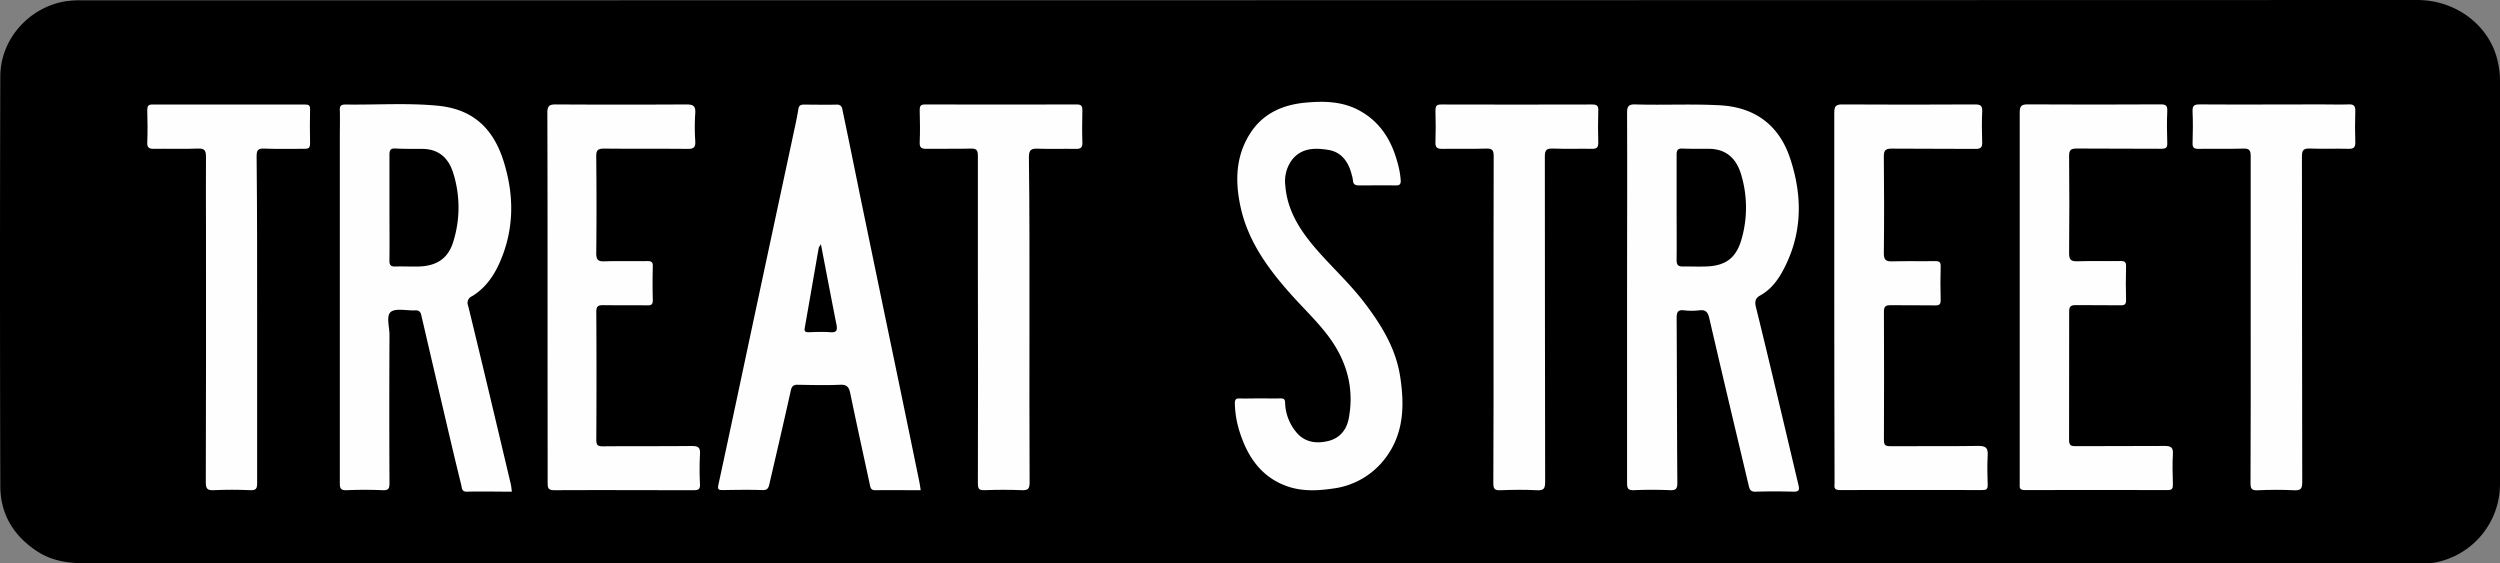
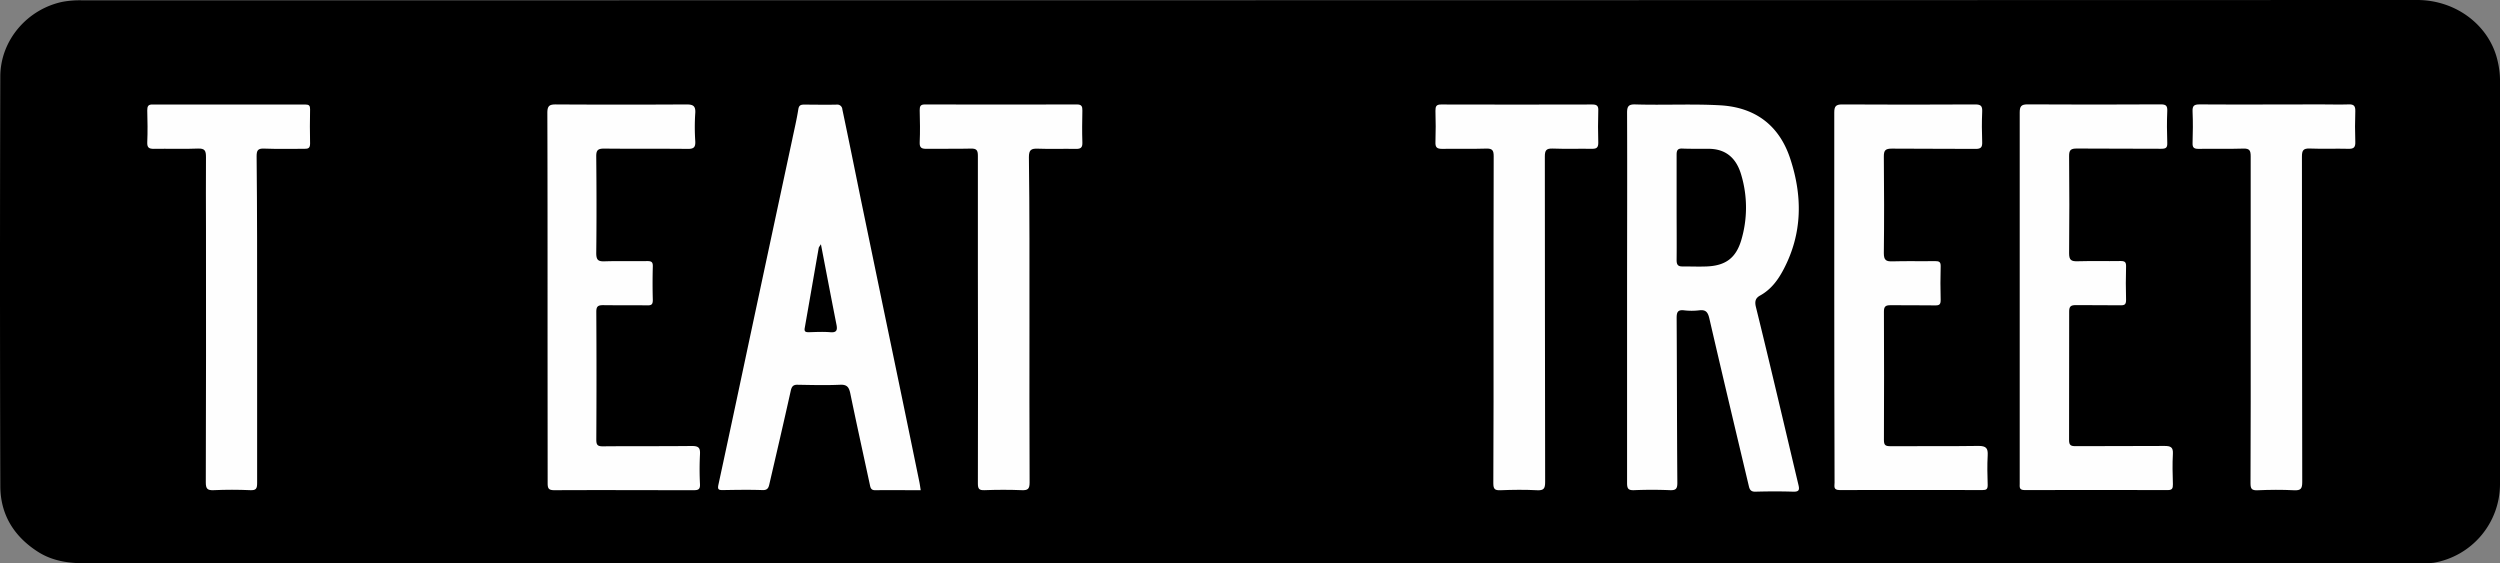
<svg xmlns="http://www.w3.org/2000/svg" viewBox="0 0 822.06 185.27">
  <rect x="0" y="0" width="822.06" height="185.27" fill="#808080" stroke="none" />
  <defs>
    <style>.cls-1{fill:#fefefe;}</style>
  </defs>
  <title>the-broadwalk-centreAsset 1broadwalk</title>
  <g id="Layer_2" data-name="Layer 2">
    <g id="Layer_1-2" data-name="Layer 1">
      <path d="M411,185.22q-191.49,0-383,0c-5.65,0-11-.79-15.79-3.95C4.49,176.24.13,169.09.11,159.89Q-.1,92.53.1,25.15C.14,13.07,9.15,2.94,20.64.58A31.56,31.56,0,0,1,27.06.11Q410.93.1,794.78,0c13.13,0,24,8.67,26.52,20.15a27.8,27.8,0,0,1,.76,5.9q0,66.63,0,133.25a26.27,26.27,0,0,1-21.8,25.75,45.17,45.17,0,0,1-7,.16Z" />
-       <path class="cls-1" d="M414.3,131c2.25,0,4.5.06,6.75,0,1.22,0,1.5.38,1.53,1.56a15.75,15.75,0,0,0,3.31,9.11c2.78,3.73,6.77,4.36,10.95,3.32,3.77-.93,6-3.74,6.68-7.5,1.83-9.91-.67-18.77-6.62-26.8-3.63-4.89-8.06-9.07-12.11-13.58-7.66-8.55-14.42-17.68-16.89-29.18C406.12,59.67,406.28,51.47,411,44c4.21-6.69,10.76-9.56,18.3-10.25,6-.56,12.07-.46,17.65,2.57,6.9,3.75,10.63,9.83,12.59,17.18a27.75,27.75,0,0,1,1.05,5.82c.06,1.35-.44,1.68-1.71,1.65-4-.07-8,0-12,0-1.19,0-1.91-.31-2-1.62a8.33,8.33,0,0,0-.35-1.69c-1-4.22-3.28-7.66-7.74-8.37-4.24-.68-8.67-.77-11.87,3.17a11.73,11.73,0,0,0-2.27,8.6c.57,7.63,4.32,13.85,9.09,19.6,5.32,6.39,11.57,11.93,16.65,18.54,5.66,7.38,10.52,15.11,12,24.5,1.48,9.57,1.31,18.93-4.95,27.08a25.56,25.56,0,0,1-17.3,9.89c-5,.73-10,.92-14.73-.72-8.55-2.94-13.13-9.63-15.75-17.85a32.74,32.74,0,0,1-1.61-9.5c0-1.18.33-1.62,1.53-1.58C409.8,131.08,412.05,131,414.3,131Z" />
      <path class="cls-1" d="M603.15,97.75c0-20.25,0-40.49,0-60.74,0-2,.49-2.68,2.6-2.67q21.87.13,43.75,0c1.94,0,2.37.58,2.29,2.39-.14,3.32-.13,6.66,0,10,.07,1.76-.49,2.25-2.23,2.23-9.17-.08-18.34,0-27.5-.09-2.09,0-2.63.57-2.61,2.64.1,10.58.13,21.16,0,31.74,0,2.35.77,2.75,2.85,2.69,4.66-.14,9.33,0,14-.08,1.35,0,1.89.26,1.84,1.75-.11,3.66-.1,7.33,0,11,0,1.4-.33,1.84-1.78,1.81-4.92-.09-9.83,0-14.75-.06-1.59,0-2.14.43-2.13,2.11q.09,21.12,0,42.25c0,1.69.54,2,2.12,2,9.66-.07,19.33.06,29-.09,2.51,0,3.13.78,3,3.11-.18,3.24-.11,6.5,0,9.75,0,1.36-.42,1.66-1.69,1.65-15.67,0-31.33-.06-47,0-2.15,0-1.66-1.28-1.66-2.43Q603.15,128.25,603.15,97.75Z" />
      <path class="cls-1" d="M680.36,144.71c0,1.73.62,2,2.16,2,9.75-.06,19.5,0,29.24-.07,2,0,2.86.4,2.74,2.6-.19,3.32-.1,6.66,0,10,0,1.29-.16,1.92-1.71,1.91q-23.49-.07-47,0c-1.93,0-1.66-1-1.66-2.19q0-30.61,0-61.23c0-20.25,0-40.49,0-60.73,0-2,.47-2.69,2.6-2.68q21.87.13,43.73,0c1.75,0,2.26.42,2.19,2.17-.15,3.5-.13,7,0,10.5.06,1.57-.43,1.94-2,1.93-9.24-.07-18.49,0-27.74-.08-1.92,0-2.56.44-2.54,2.47q.15,16,0,32c0,2.16.68,2.65,2.7,2.6,4.74-.14,9.49,0,14.24-.08,1.44,0,1.82.39,1.79,1.8-.1,3.66-.11,7.33,0,11,0,1.47-.46,1.78-1.83,1.76-4.92-.08-9.83,0-14.75-.06-1.62,0-2.14.48-2.13,2.13" />
      <path class="cls-1" d="M180.05,97.85c0-20.24,0-40.49-.07-60.73,0-2.41.75-2.79,2.91-2.78q21.36.13,42.73,0c2.18,0,3.15.37,3,2.83a69.49,69.49,0,0,0,0,9.24c.11,2-.48,2.57-2.48,2.55-9.16-.1-18.33,0-27.49-.1-2.09,0-2.62.57-2.59,2.63.1,10.58.13,21.16,0,31.74,0,2.33.7,2.77,2.8,2.7,4.66-.15,9.33,0,14-.08,1.42,0,1.84.36,1.8,1.79-.1,3.66-.1,7.33,0,11,0,1.46-.43,1.79-1.82,1.77-4.83-.08-9.67,0-14.5-.07-1.7,0-2.27.41-2.26,2.21q.12,21,0,42c0,1.73.4,2.23,2.18,2.21,9.74-.09,19.49,0,29.24-.11,2.31,0,2.79.67,2.67,2.79a96.08,96.08,0,0,0,0,9.75c.08,1.72-.54,2-2.09,2-15.25,0-30.49-.08-45.74,0-1.94,0-2.26-.55-2.26-2.34C180.07,138.51,180.05,118.18,180.05,97.85Z" />
      <path class="cls-1" d="M84.55,105.12c0,17.91,0,35.82,0,53.73,0,1.81-.34,2.42-2.27,2.33-4-.18-8-.18-12,0-2.06.09-2.61-.44-2.61-2.56q.12-41.73.06-83.46c0-7.83-.07-15.66,0-23.49,0-2.09-.34-2.92-2.69-2.82-4.82.21-9.66,0-14.49.09-1.6,0-2.19-.43-2.13-2.14.15-3.49.1-7,0-10.49,0-1.34.28-2,1.77-1.94q25.11,0,50.23,0c1.2,0,1.56.37,1.54,1.57-.07,3.74-.1,7.5,0,11.24,0,1.54-.6,1.77-1.9,1.75-4.41,0-8.83.1-13.24-.07-2.07-.08-2.44.64-2.44,2.54C84.57,69.31,84.55,87.22,84.55,105.12Z" />
      <path class="cls-1" d="M338.51,105.16c0,17.83-.05,35.66.05,53.49,0,2.14-.58,2.61-2.61,2.53-4.07-.17-8.16-.15-12.24,0-1.8.07-2.16-.49-2.16-2.21q.09-35,0-70c0-12.58,0-25.16,0-37.74,0-1.87-.46-2.42-2.35-2.37-4.82.13-9.66,0-14.49.08-1.65,0-2.37-.3-2.29-2.16.16-3.49.09-7,0-10.5,0-1.3.2-1.94,1.73-1.93q25,.07,50,0c1.5,0,1.79.65,1.76,2-.07,3.5-.12,7,0,10.49.07,1.73-.57,2.15-2.15,2.12-4.16-.08-8.33.09-12.49-.07-2.19-.09-2.95.39-2.94,2.81C338.56,69.51,338.51,87.33,338.51,105.16Z" />
      <path class="cls-1" d="M491.11,105.13c0-17.91,0-35.83.05-53.74,0-1.91-.41-2.6-2.46-2.53-4.82.16-9.66,0-14.49.09-1.79,0-2.27-.55-2.2-2.27.12-3.41.1-6.84,0-10.25,0-1.44.25-2.08,1.88-2.07q24.87.07,49.74,0c1.6,0,2,.6,1.92,2.07-.1,3.5-.11,7,0,10.5,0,1.55-.49,2-2,2-4.33-.07-8.67.09-13-.08-2.12-.08-2.58.62-2.57,2.65.06,35.66,0,71.32.1,107,0,2.19-.48,2.81-2.69,2.7-4-.21-8-.16-12,0-1.85.07-2.35-.38-2.35-2.3C491.15,141,491.11,123.05,491.11,105.13Z" />
      <path class="cls-1" d="M740.08,105.14c0-17.91,0-35.82,0-53.73,0-1.89-.36-2.62-2.43-2.55-4.91.16-9.83,0-14.74.09-1.56,0-2-.47-1.94-2,.11-3.42.15-6.84,0-10.25-.08-1.85.41-2.38,2.32-2.37,13.33.09,26.65,0,40,0,3,0,6,.1,9,0,1.83-.09,2.24.64,2.19,2.31-.11,3.33-.12,6.67,0,10,.06,1.72-.43,2.34-2.22,2.29-4.25-.11-8.5.08-12.74-.09-2.13-.08-2.59.61-2.59,2.65.06,35.66,0,71.31.1,107,0,2.18-.46,2.83-2.69,2.72-4-.21-8-.17-12,0-1.87.07-2.33-.43-2.32-2.31C740.12,141,740.08,123.05,740.08,105.14Z" />
      <path class="cls-1" d="M591.38,159.48c-4.64-19.52-9.19-39.07-14-58.56-.49-2,0-3,1.47-3.79,3.56-2,5.81-5.08,7.63-8.54,6.23-11.84,6.28-24.09,2.16-36.51-3.58-10.78-11.4-16.84-23.15-17.46-9.25-.5-18.5,0-27.74-.28-2.24-.07-2.74.62-2.73,2.79.08,20.16,0,40.33,0,60.49,0,20.41,0,40.82,0,61.23,0,1.88.45,2.4,2.32,2.33,3.91-.16,7.84-.16,11.75,0,1.9.07,2.47-.38,2.46-2.39-.14-18.08-.12-36.16-.23-54.24,0-1.89.36-2.74,2.43-2.51a20.83,20.83,0,0,0,5,0c2.19-.27,2.85.64,3.33,2.7,4.25,18.42,8.63,36.8,13,55.19.26,1.12.73,1.79,2.14,1.75,4.16-.12,8.33-.13,12.49,0C591.62,161.72,591.75,161,591.38,159.48ZM572.54,79.06c-1.76,5.81-5.17,8.28-11.23,8.55-2.66.11-5.33,0-8,0-1.6.06-2-.64-2-2.08.06-5.82,0-11.64,0-17.46s0-11.48,0-17.21c0-1.5.39-2.1,2-2,2.82.11,5.65.05,8.47.07,5.87,0,9.25,3.22,10.8,8.64A37.58,37.58,0,0,1,572.54,79.06Z" />
-       <path class="cls-1" d="M167.93,159.06c-4.62-19.52-9.22-39-14-58.55a2.34,2.34,0,0,1,1.28-3.1c4.42-2.69,7.22-6.74,9.23-11.38,4.69-10.85,4.65-21.88,1.16-33-3.94-12.56-11.84-17.33-21.78-18.28s-20.14-.23-30.21-.38c-1.38,0-1.92.36-1.87,1.81.09,3,0,6,0,9q0,56.85,0,113.7c0,1.86.42,2.38,2.3,2.31,3.91-.17,7.84-.17,11.75,0,1.9.08,2.29-.48,2.28-2.32q-.12-24.36,0-48.73c0-2.63-1.17-6.34.47-7.6s5.25-.35,8-.48c1.27-.07,1.77.53,2,1.63q3.51,15.12,7.05,30.24c2,8.56,4,17.13,6.11,25.67.2.84.09,2.13,1.82,2.08,4.91-.13,9.82,0,14.79,0C168.17,160.66,168.12,159.85,167.93,159.06ZM149,79.63c-1.66,5.34-5.41,7.81-11.21,8-2.57.08-5.16-.08-7.73,0-1.75.09-2.06-.68-2-2.21.07-5.74,0-11.48,0-17.21s0-11.48,0-17.22c0-1.55.29-2.26,2-2.16,2.9.16,5.81.11,8.72.13,5.46,0,8.74,3,10.27,8A37.68,37.68,0,0,1,149,79.63Z" />
      <path class="cls-1" d="M302.28,158.33q-2.61-12.72-5.24-25.43-3.36-16.22-6.74-32.41-3.63-17.52-7.25-35c-2-9.84-4-19.7-6.07-29.54a1.65,1.65,0,0,0-1.85-1.55c-3.58.09-7.16,0-10.74,0-1.17,0-1.7.28-1.9,1.62-.52,3.33-1.32,6.62-2,9.92Q254.26,75,248.05,104.07c-3.93,18.43-7.82,36.86-11.81,55.27-.34,1.57,0,1.83,1.46,1.81,4.33-.07,8.67-.15,13,0,1.61.07,2-.69,2.26-1.85,2.38-10.25,4.77-20.5,7.05-30.78.33-1.51.87-2.07,2.41-2,4.58.08,9.17.2,13.74,0,2.36-.13,3,.78,3.44,2.86,2.09,10.14,4.33,20.25,6.51,30.38.19.88.54,1.44,1.64,1.43,5-.05,10,0,15,0C302.58,160.09,302.46,159.2,302.28,158.33ZM273,109.24c-2.32-.19-4.66-.07-7,0-1,0-1.61-.11-1.39-1.35,1.55-8.78,3.06-17.56,4.6-26.34.05-.3.32-.56.73-1.24,1.77,9.21,3.43,17.92,5.15,26.63C275.42,108.75,274.91,109.4,273,109.24Z" />
    </g>
  </g>
</svg>